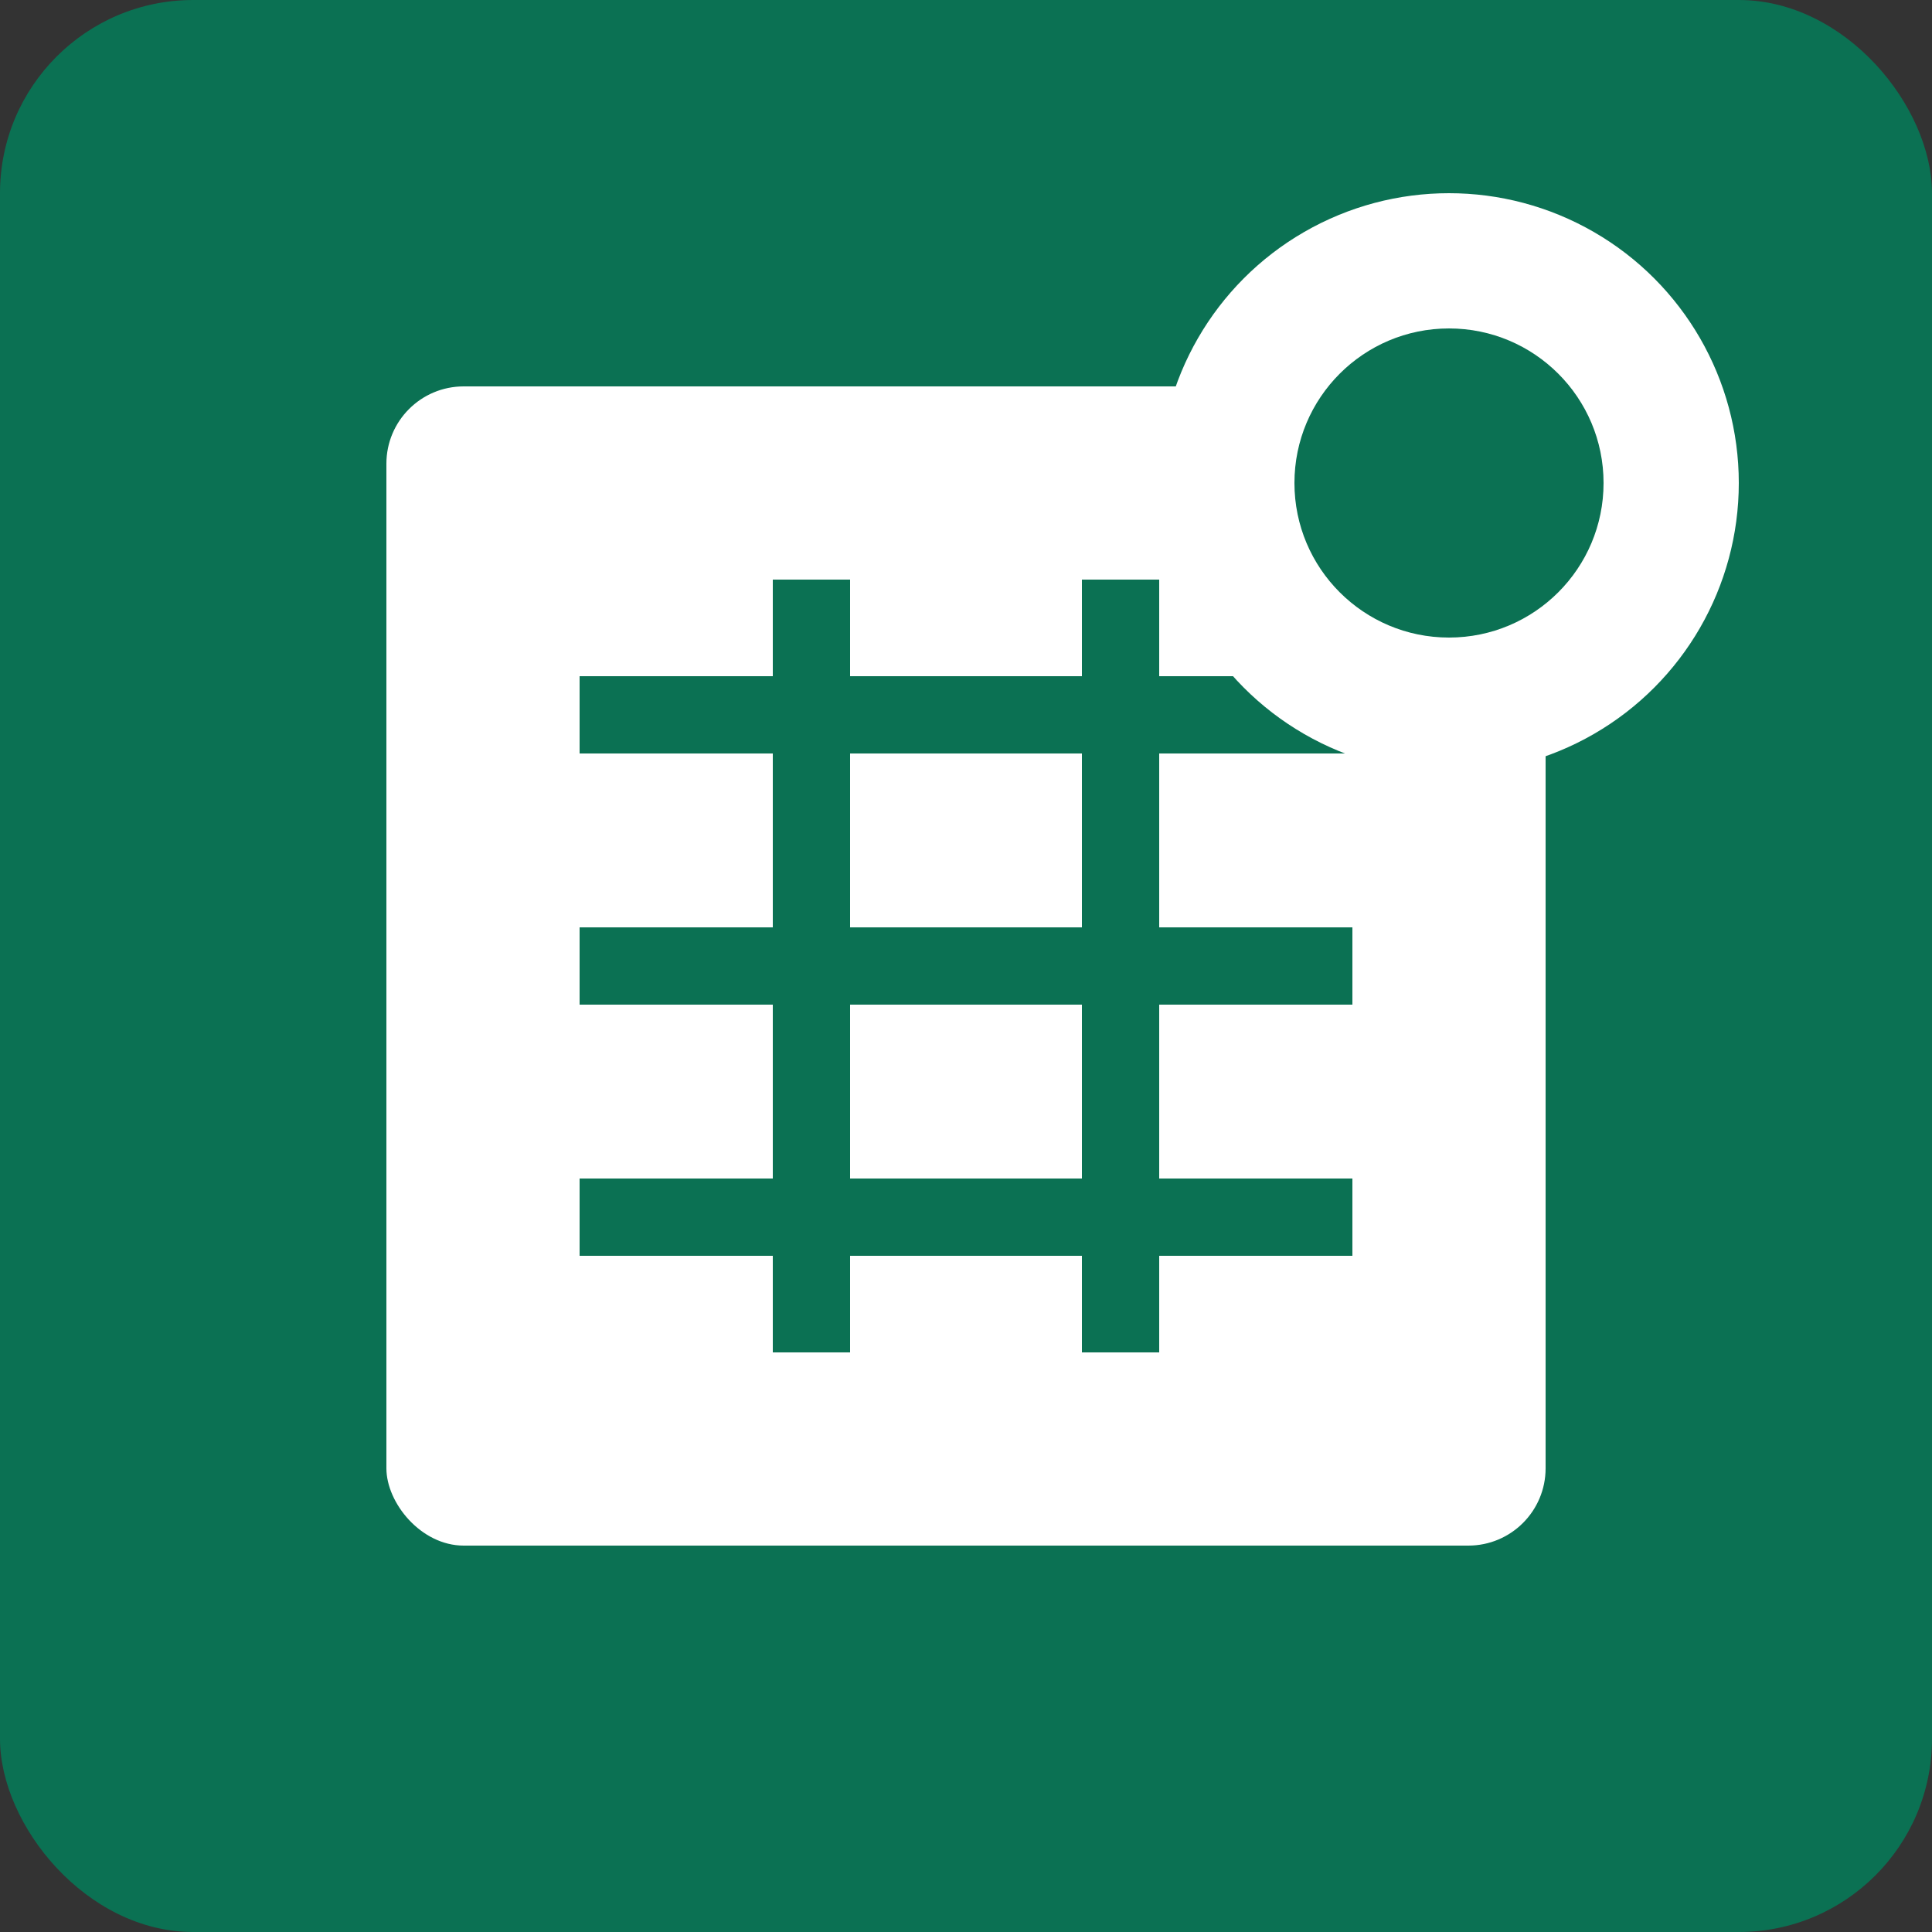
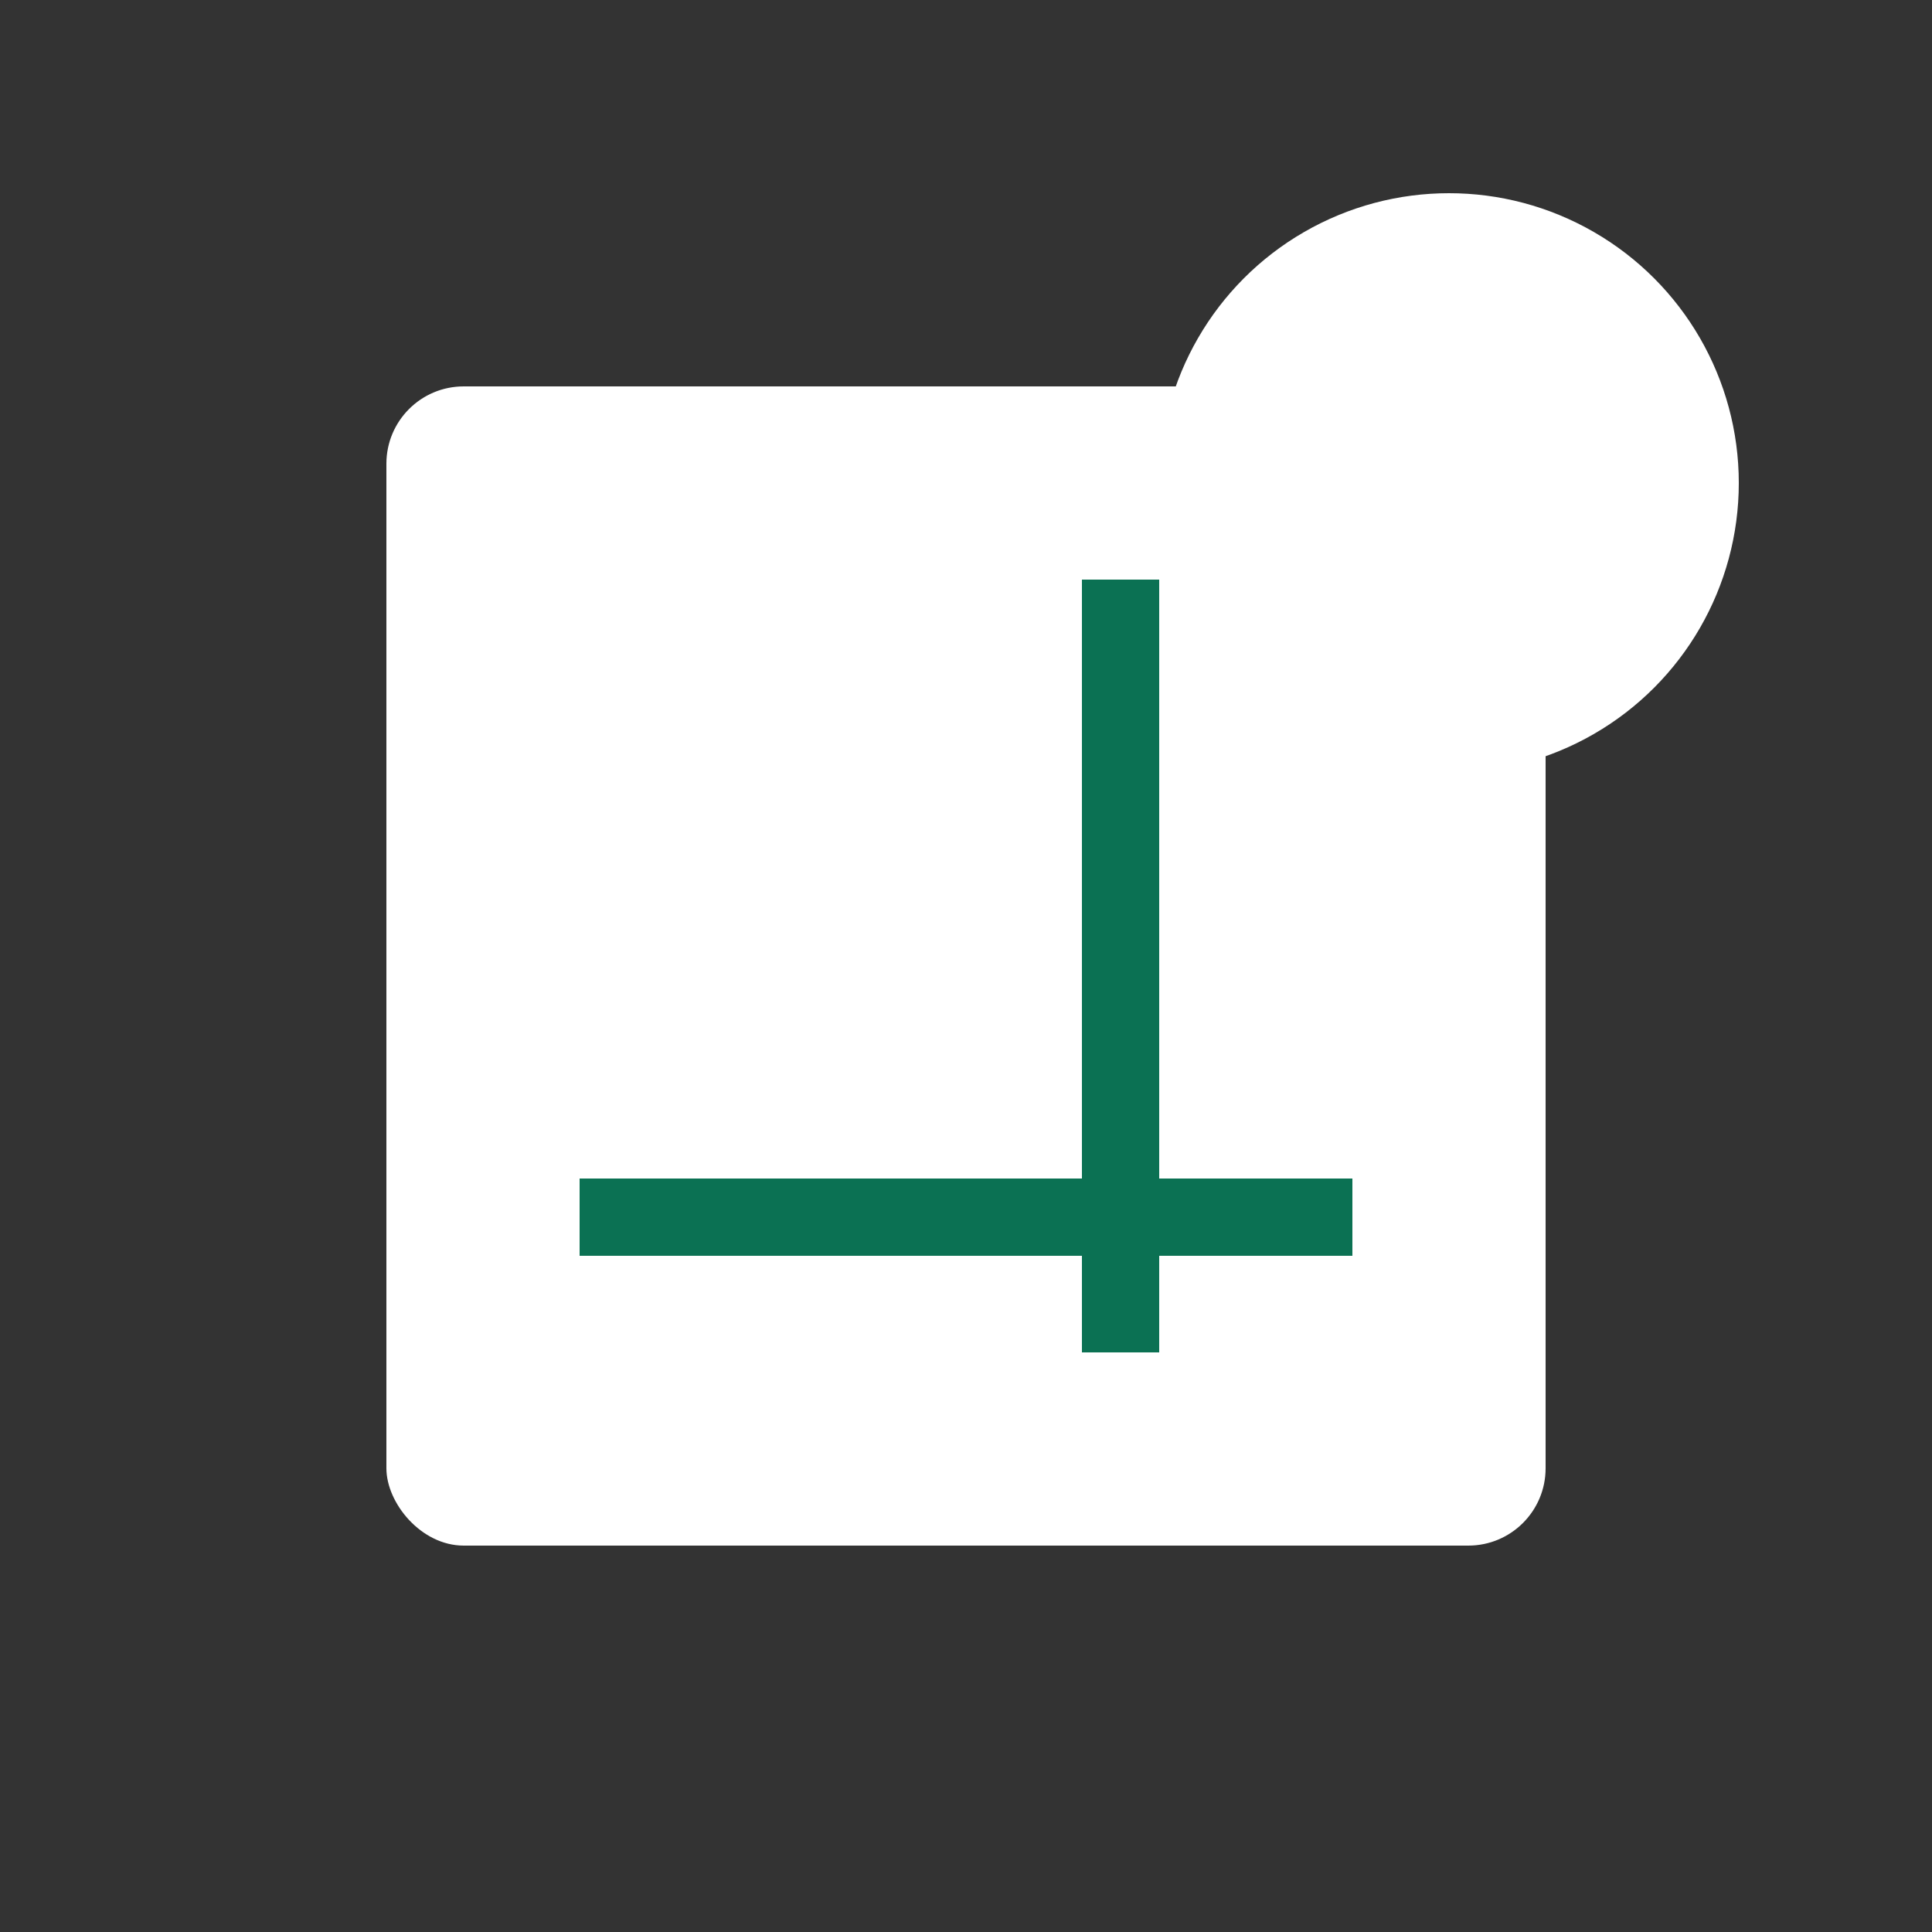
<svg xmlns="http://www.w3.org/2000/svg" viewBox="0 0 100 100">
  <rect x="0" y="0" width="100" height="100" fill="#333333" stroke="none" />
-   <rect x="0" y="0" width="100" height="100" rx="10" fill="#0b7153" />
  <rect x="20" y="20" width="60" height="60" rx="4" fill="white" />
-   <rect x="30" y="35" width="40" height="4" fill="#0b7153" />
-   <rect x="30" y="48" width="40" height="4" fill="#0b7153" />
  <rect x="30" y="61" width="40" height="4" fill="#0b7153" />
-   <rect x="40" y="30" width="4" height="40" fill="#0b7153" />
  <rect x="56" y="30" width="4" height="40" fill="#0b7153" />
  <circle cx="75" cy="25" r="15" fill="white" />
-   <circle cx="75" cy="25" r="8" fill="#0b7153" />
</svg>